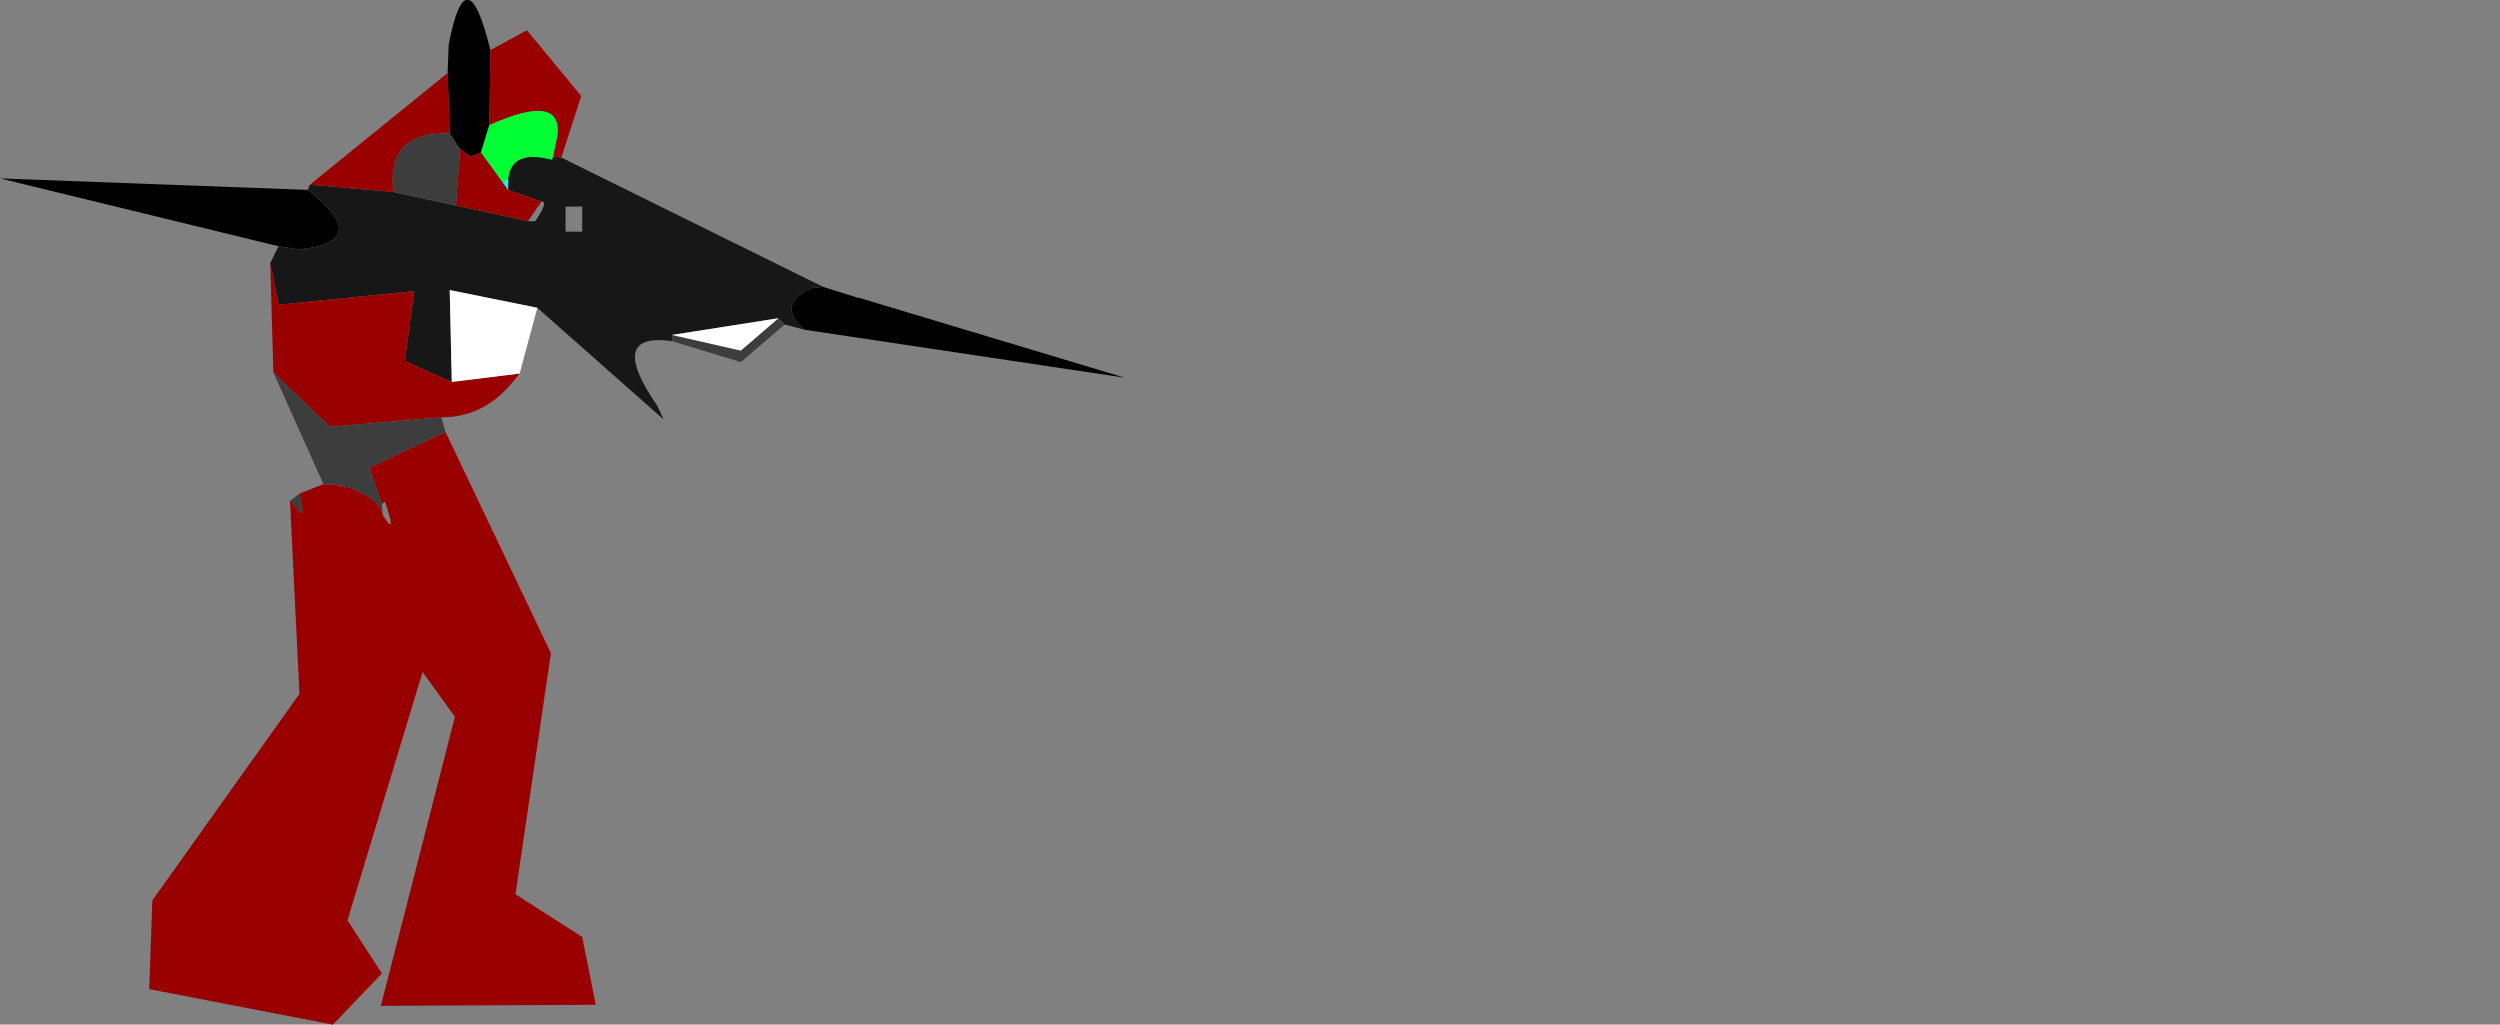
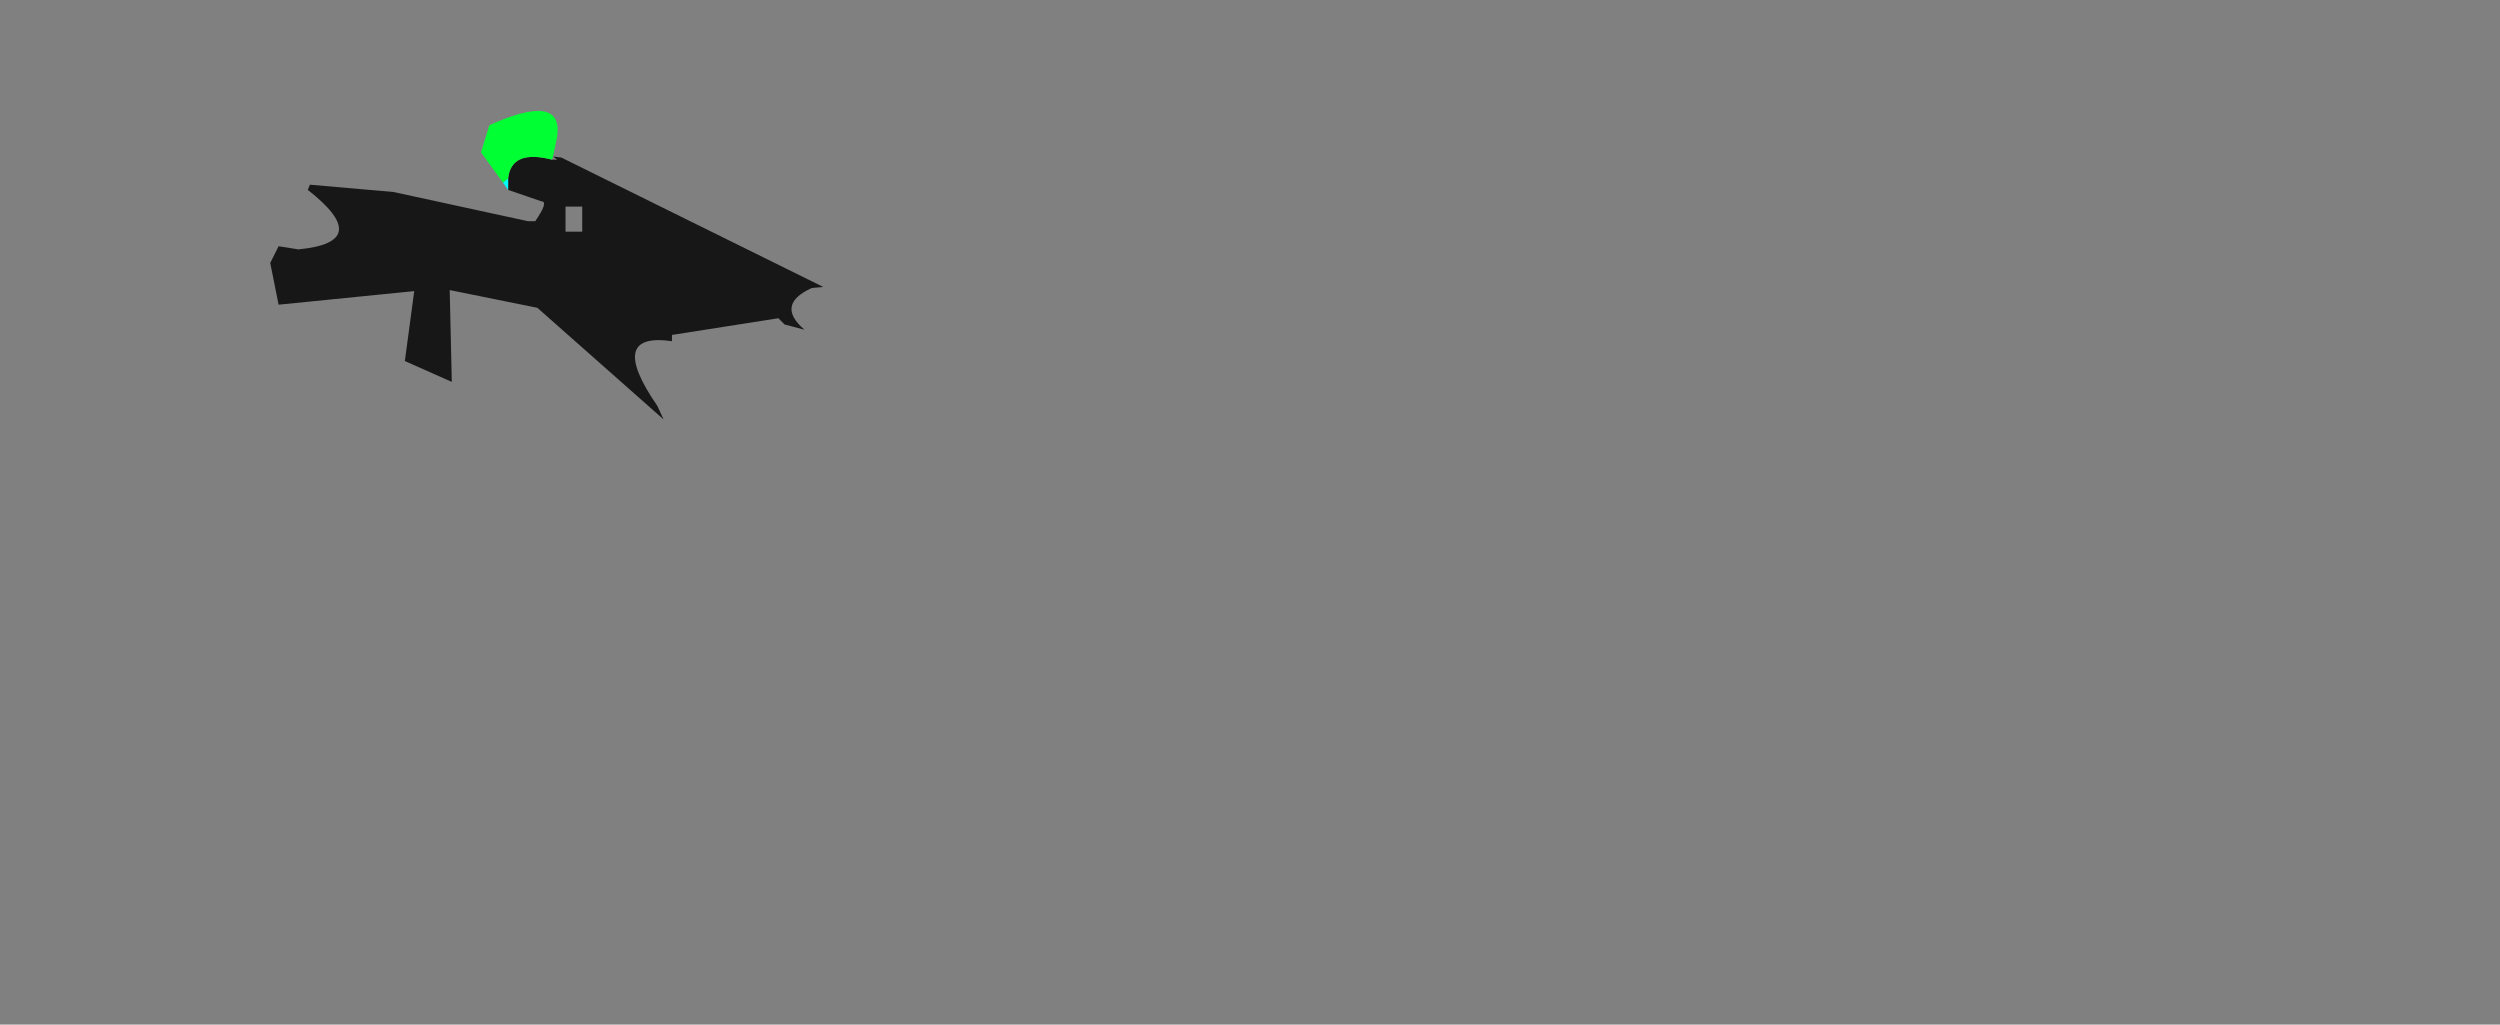
<svg xmlns="http://www.w3.org/2000/svg" height="49.1px" width="119.8px">
  <rect width="100%" height="100%" fill="#808080" stroke="none" />
  <g transform="matrix(1.0, 0.0, 0.0, 1.0, 18.8, 38.65)">
-     <path d="M7.7 -31.15 L7.9 -31.0 7.65 -31.0 7.7 -31.15 M-4.05 -29.55 Q-0.85 -27.05 -4.5 -26.7 L-5.45 -26.85 -18.8 -30.1 -4.05 -29.55 M19.75 -22.85 Q18.35 -24.05 20.1 -24.85 L20.65 -24.9 22.25 -24.4 22.3 -24.4 35.1 -20.55 19.75 -22.85 M4.65 -32.65 L4.25 -31.35 3.75 -31.15 3.25 -31.5 2.75 -32.25 2.65 -35.15 2.7 -36.5 Q3.55 -40.95 4.7 -36.25 L4.65 -32.65 M-4.9 -14.6 L-4.9 -14.65 -4.8 -14.6 -4.9 -14.6" fill="#000000" fill-rule="evenodd" stroke="none" />
    <path d="M7.65 -31.0 L7.9 -31.0 7.7 -31.15 8.1 -31.1 20.65 -24.9 20.1 -24.85 Q18.35 -24.05 19.75 -22.85 L18.8 -23.1 18.5 -23.4 13.4 -22.6 13.4 -22.3 Q10.25 -22.75 12.7 -19.2 L13.0 -18.55 6.95 -23.9 2.75 -24.75 2.85 -20.35 0.6 -21.35 1.05 -24.7 -5.45 -24.05 -5.85 -26.05 -5.45 -26.85 -4.5 -26.7 Q-0.85 -27.05 -4.05 -29.55 L-3.95 -29.8 0.05 -29.45 3.05 -28.8 6.5 -28.05 6.85 -28.05 Q7.5 -29.0 7.15 -29.0 L5.55 -29.55 5.55 -30.1 Q5.7 -31.5 7.65 -31.0 M9.1 -28.75 L8.3 -28.75 8.3 -27.55 9.1 -27.55 9.1 -28.75" fill="#171717" fill-rule="evenodd" stroke="none" />
-     <path d="M5.55 -29.55 L7.15 -29.0 6.5 -28.05 3.05 -28.8 3.25 -31.5 3.75 -31.15 4.25 -31.35 5.3 -29.9 5.55 -29.55 M0.05 -29.45 L-3.95 -29.8 2.65 -35.15 2.75 -32.25 Q-0.3 -32.35 0.05 -29.45 M-5.85 -26.05 L-5.45 -24.05 1.05 -24.7 0.6 -21.35 2.85 -20.35 6.1 -20.75 5.65 -20.2 Q4.3 -18.65 2.35 -18.65 L-3.0 -18.2 -5.7 -20.8 -5.85 -26.05 M8.1 -31.1 L7.7 -31.15 7.9 -32.1 Q8.2 -34.25 4.65 -32.65 L4.7 -36.25 6.45 -37.2 9.05 -34.05 8.1 -31.1 M2.55 -17.95 L7.6 -7.35 5.9 4.2 9.1 6.25 9.75 9.5 -0.55 9.55 3.0 -4.3 1.45 -6.45 -2.15 5.45 -0.5 8.0 -2.85 10.45 -11.65 8.75 -11.5 4.5 -4.45 -5.4 -4.9 -14.6 -4.8 -14.6 Q-4.05 -13.4 -4.45 -15.0 L-3.3 -15.45 Q-2.1 -15.45 -1.25 -14.9 -0.55 -14.5 -0.45 -13.95 0.25 -12.85 -0.35 -14.6 L-0.5 -14.5 -1.1 -16.25 2.55 -17.95" fill="#990000" fill-rule="evenodd" stroke="none" />
-     <path d="M3.05 -28.8 L0.05 -29.45 Q-0.3 -32.35 2.75 -32.25 L3.25 -31.5 3.05 -28.8 M13.4 -22.3 L13.4 -22.6 16.7 -21.85 18.5 -23.4 18.8 -23.1 16.7 -21.3 13.4 -22.3 M2.35 -18.65 L2.55 -17.95 -1.1 -16.25 -0.5 -14.5 -0.45 -13.95 Q-0.55 -14.5 -1.25 -14.9 -2.1 -15.45 -3.3 -15.45 L-5.7 -20.8 -3.0 -18.2 2.35 -18.65 M-4.9 -14.65 L-4.45 -15.0 Q-4.05 -13.4 -4.8 -14.6 L-4.9 -14.65" fill="#3d3d3d" fill-rule="evenodd" stroke="none" />
    <path d="M5.55 -30.1 L5.55 -29.55 5.3 -29.9 5.55 -30.1" fill="#00ffff" fill-rule="evenodd" stroke="none" />
-     <path d="M2.85 -20.35 L2.75 -24.75 6.95 -23.9 6.1 -20.75 2.85 -20.35 M13.4 -22.6 L18.5 -23.4 16.7 -21.85 13.4 -22.6" fill="#ffffff" fill-rule="evenodd" stroke="none" />
-     <path d="M22.3 -24.4 L22.25 -24.4 22.25 -24.45 22.3 -24.4" fill="#ffcc00" fill-rule="evenodd" stroke="none" />
    <path d="M101.0 -20.95 L101.0 -17.35 98.35 -17.35 98.35 -20.95 101.0 -20.95" fill="#ffffff" fill-opacity="0.0" fill-rule="evenodd" stroke="none" />
    <path d="M7.7 -31.15 L7.65 -31.0 Q5.7 -31.5 5.55 -30.1 L5.3 -29.9 4.25 -31.35 4.65 -32.65 Q8.2 -34.25 7.9 -32.1 L7.7 -31.15" fill="#00ff33" fill-rule="evenodd" stroke="none" />
  </g>
</svg>